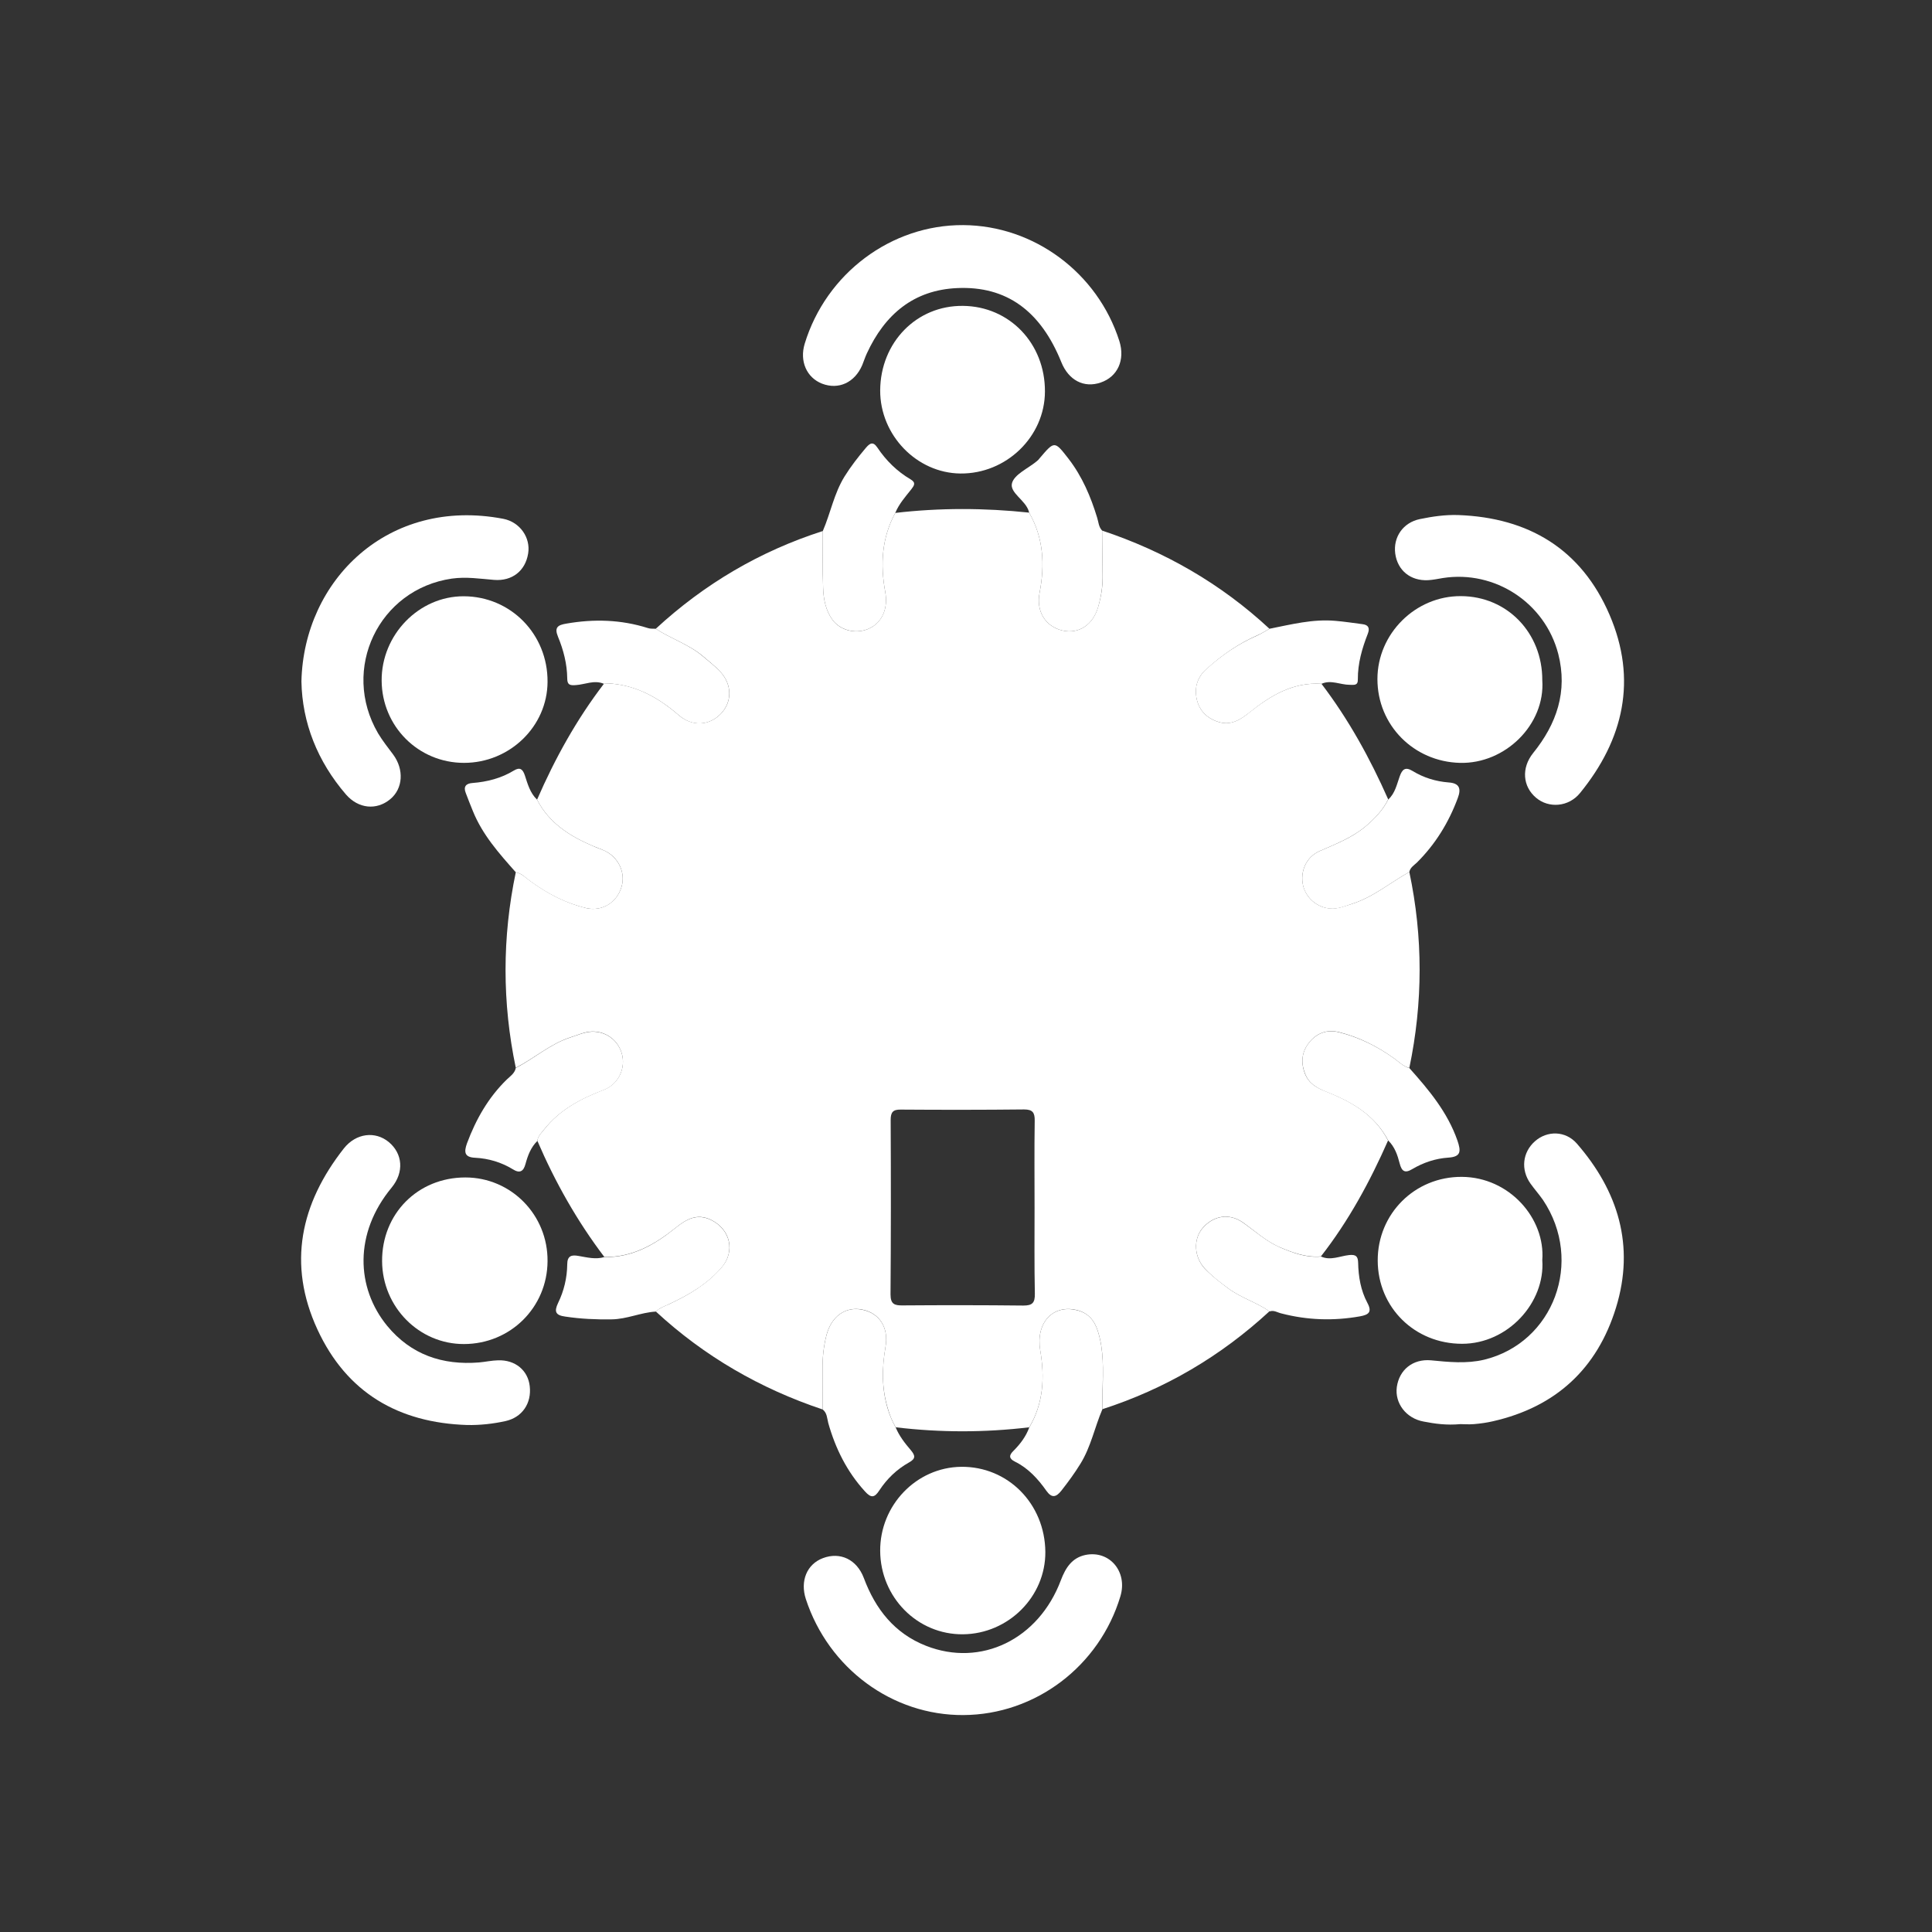
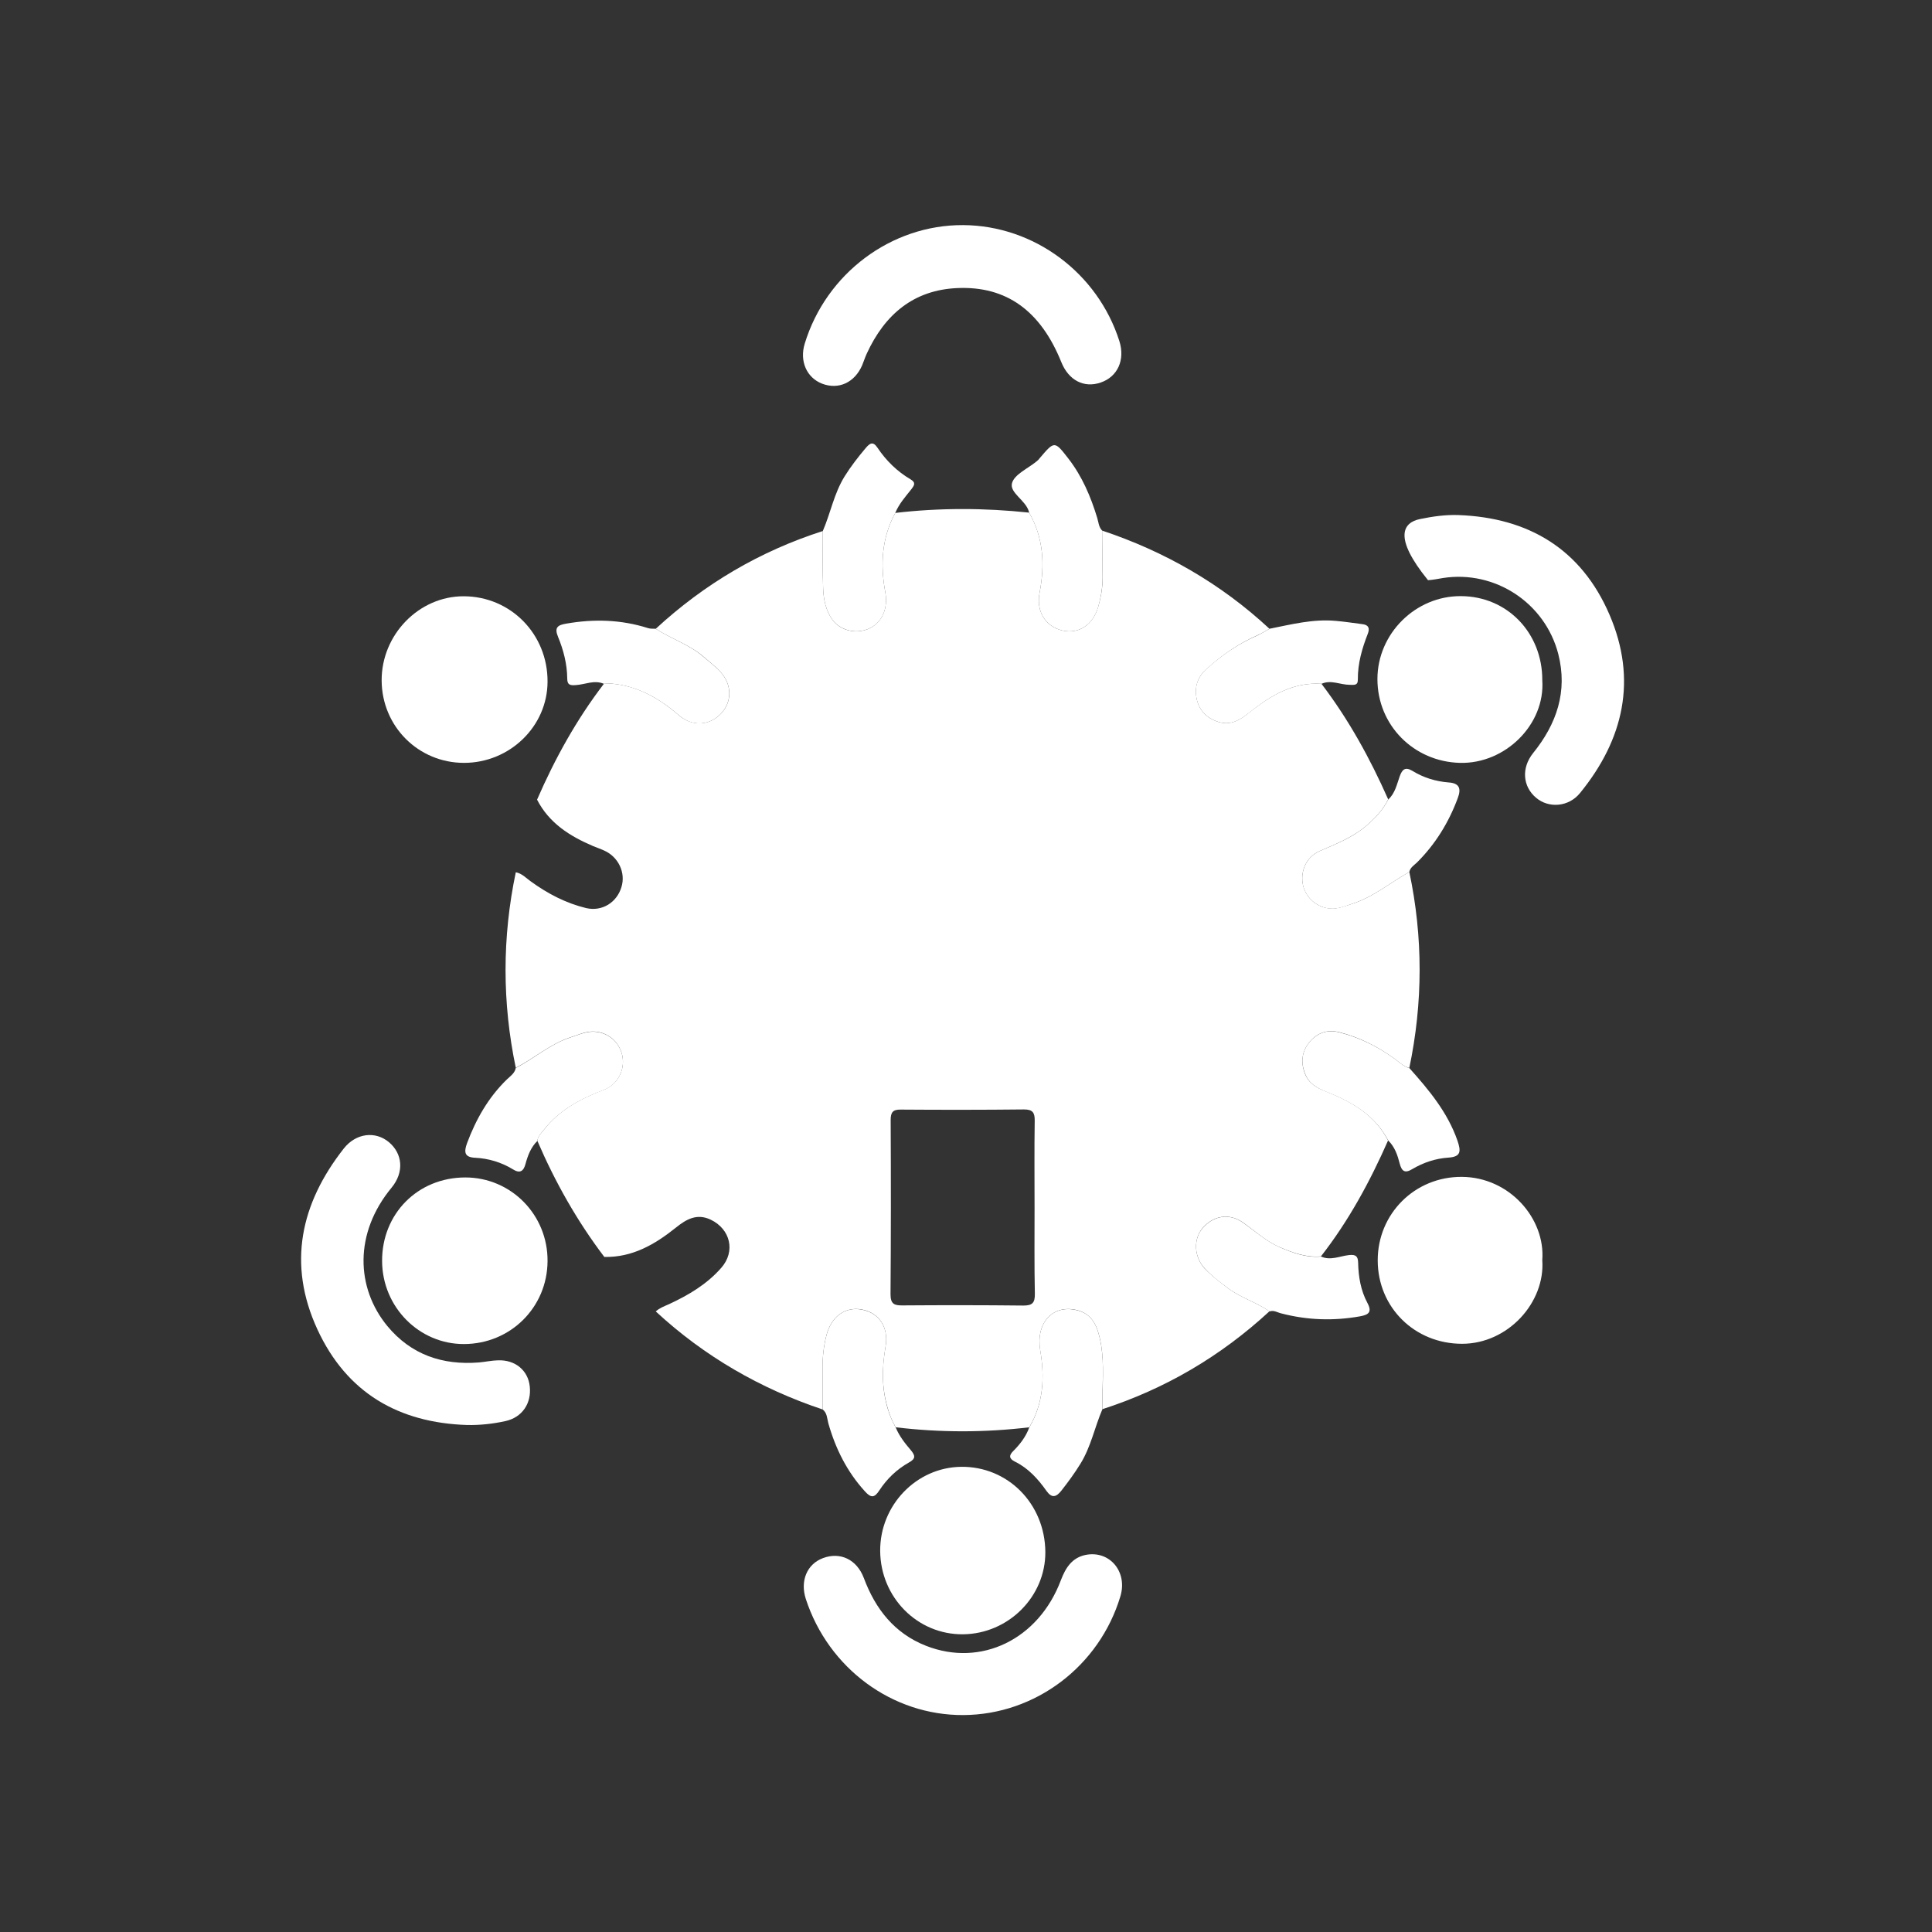
<svg xmlns="http://www.w3.org/2000/svg" width="70" zoomAndPan="magnify" viewBox="0 0 52.5 52.5" height="70" preserveAspectRatio="xMidYMid meet" version="1.0">
  <rect x="0" y="0" width="52.5" height="52.5" fill="#333333" stroke="none" />
  <defs>
    <clipPath id="b75f17a863">
      <path d="M 21 42 L 31 42 L 31 46.609 L 21 46.609 Z M 21 42 " clip-rule="nonzero" />
    </clipPath>
    <clipPath id="9c77cc28ea">
      <path d="M 21 6.109 L 31 6.109 L 31 11 L 21 11 Z M 21 6.109 " clip-rule="nonzero" />
    </clipPath>
    <clipPath id="fe59dd3210">
-       <path d="M 37 30 L 44.543 30 L 44.543 39 L 37 39 Z M 37 30 " clip-rule="nonzero" />
-     </clipPath>
+       </clipPath>
    <clipPath id="00bc51cbd6">
      <path d="M 37 13 L 44.543 13 L 44.543 22 L 37 22 Z M 37 13 " clip-rule="nonzero" />
    </clipPath>
  </defs>
  <path fill="#ffffff" d="M 17.82 17.086 C 19.141 15.867 20.652 14.977 22.359 14.43 C 22.359 14.941 22.348 15.453 22.367 15.965 C 22.375 16.277 22.438 16.594 22.625 16.848 C 22.855 17.156 23.301 17.238 23.637 17.07 C 23.977 16.902 24.137 16.527 24.055 16.082 C 23.918 15.336 23.961 14.613 24.328 13.938 C 25.539 13.797 26.754 13.801 27.965 13.93 C 28.359 14.613 28.395 15.348 28.25 16.105 C 28.152 16.609 28.402 17.02 28.867 17.133 C 29.312 17.238 29.699 16.98 29.84 16.496 C 29.918 16.23 29.965 15.965 29.961 15.688 C 29.957 15.262 29.953 14.84 29.949 14.418 C 31.648 14.984 33.176 15.859 34.496 17.086 C 34.387 17.145 34.285 17.215 34.172 17.262 C 33.656 17.488 33.199 17.805 32.781 18.184 C 32.535 18.402 32.453 18.684 32.52 18.996 C 32.59 19.316 32.805 19.523 33.109 19.617 C 33.445 19.723 33.707 19.559 33.957 19.355 C 34.531 18.898 35.141 18.531 35.91 18.582 C 36.648 19.551 37.23 20.609 37.723 21.723 C 37.574 22.02 37.352 22.25 37.102 22.461 C 36.73 22.77 36.289 22.938 35.855 23.129 C 35.492 23.289 35.324 23.684 35.41 24.062 C 35.492 24.406 35.801 24.672 36.164 24.688 C 36.363 24.699 36.551 24.621 36.738 24.562 C 37.316 24.379 37.777 23.984 38.297 23.695 C 38.672 25.469 38.668 27.246 38.297 29.02 C 38.133 28.98 38.02 28.859 37.891 28.766 C 37.43 28.434 36.934 28.184 36.387 28.047 C 36.066 27.969 35.789 28.066 35.582 28.32 C 35.379 28.57 35.34 28.855 35.457 29.168 C 35.562 29.441 35.777 29.562 36.031 29.66 C 36.723 29.934 37.355 30.289 37.719 30.992 C 37.227 32.109 36.648 33.176 35.895 34.141 C 35.5 34.176 35.141 34.047 34.785 33.895 C 34.402 33.734 34.102 33.449 33.77 33.215 C 33.398 32.957 32.965 33.031 32.672 33.379 C 32.422 33.684 32.449 34.16 32.738 34.473 C 32.93 34.672 33.145 34.836 33.363 35 C 33.715 35.266 34.141 35.387 34.496 35.633 C 33.176 36.852 31.664 37.742 29.957 38.293 C 29.961 38.117 29.961 37.945 29.965 37.77 C 29.973 37.23 30 36.691 29.832 36.168 C 29.738 35.871 29.562 35.672 29.254 35.598 C 28.602 35.445 28.145 35.953 28.266 36.684 C 28.391 37.418 28.359 38.129 27.969 38.785 C 26.758 38.93 25.551 38.93 24.34 38.785 C 24.246 38.625 24.176 38.453 24.125 38.273 C 23.957 37.719 23.965 37.168 24.062 36.605 C 24.156 36.074 23.898 35.68 23.43 35.586 C 22.969 35.496 22.59 35.773 22.457 36.285 C 22.379 36.59 22.348 36.898 22.352 37.215 C 22.355 37.578 22.355 37.938 22.355 38.301 C 20.66 37.734 19.141 36.859 17.82 35.637 C 17.922 35.543 18.051 35.496 18.176 35.441 C 18.707 35.195 19.211 34.898 19.602 34.449 C 19.992 34.004 19.848 33.402 19.316 33.145 C 18.941 32.965 18.652 33.129 18.367 33.359 C 17.797 33.816 17.184 34.172 16.422 34.156 C 15.684 33.184 15.086 32.125 14.602 31 C 14.617 30.867 14.715 30.785 14.789 30.688 C 15.215 30.148 15.789 29.852 16.41 29.613 C 16.816 29.457 17.016 29.008 16.891 28.609 C 16.762 28.195 16.352 27.957 15.926 28.051 C 15.781 28.082 15.645 28.145 15.5 28.188 C 14.953 28.367 14.52 28.758 14.016 29.016 C 13.645 27.246 13.645 25.473 14.016 23.703 C 14.184 23.734 14.293 23.859 14.426 23.953 C 14.883 24.285 15.379 24.543 15.926 24.676 C 16.363 24.777 16.762 24.523 16.887 24.105 C 17.008 23.715 16.805 23.285 16.418 23.113 C 16.316 23.066 16.211 23.031 16.109 22.988 C 15.48 22.719 14.922 22.367 14.594 21.73 C 15.082 20.609 15.668 19.551 16.41 18.582 C 16.484 18.578 16.559 18.57 16.633 18.578 C 17.34 18.641 17.918 18.98 18.449 19.438 C 18.812 19.746 19.27 19.723 19.586 19.398 C 19.898 19.078 19.898 18.602 19.574 18.254 C 19.434 18.102 19.262 17.969 19.102 17.832 C 18.719 17.508 18.234 17.359 17.82 17.086 Z M 28.113 32.824 C 28.113 32.035 28.105 31.246 28.117 30.457 C 28.121 30.234 28.062 30.148 27.828 30.148 C 26.711 30.16 25.594 30.16 24.477 30.152 C 24.262 30.148 24.203 30.227 24.203 30.434 C 24.211 32.016 24.211 33.594 24.199 35.172 C 24.199 35.438 24.305 35.477 24.531 35.473 C 25.621 35.465 26.715 35.465 27.809 35.477 C 28.055 35.477 28.125 35.402 28.121 35.156 C 28.105 34.379 28.113 33.602 28.113 32.824 Z M 28.113 32.824 " fill-opacity="1" fill-rule="nonzero" />
  <path fill="#ffffff" d="M 12.695 38.723 C 10.836 38.664 9.422 37.852 8.625 36.125 C 7.805 34.348 8.168 32.703 9.344 31.207 C 9.676 30.789 10.199 30.73 10.566 31.035 C 10.941 31.348 10.988 31.852 10.641 32.273 C 9.617 33.512 9.672 34.992 10.523 36.031 C 11.172 36.816 12.027 37.102 13.016 37.023 C 13.191 37.008 13.359 36.969 13.535 36.965 C 14 36.949 14.348 37.238 14.395 37.668 C 14.449 38.133 14.191 38.516 13.734 38.617 C 13.395 38.691 13.047 38.73 12.695 38.723 Z M 12.695 38.723 " fill-opacity="1" fill-rule="nonzero" />
  <g clip-path="url(#b75f17a863)">
    <path fill="#ffffff" d="M 26.18 46.605 C 24.25 46.617 22.516 45.34 21.898 43.453 C 21.738 42.961 21.926 42.504 22.363 42.34 C 22.832 42.164 23.281 42.375 23.473 42.879 C 23.789 43.727 24.309 44.387 25.164 44.723 C 26.656 45.309 28.223 44.551 28.828 42.941 C 28.957 42.602 29.129 42.332 29.496 42.254 C 30.152 42.121 30.648 42.711 30.445 43.379 C 29.875 45.277 28.137 46.594 26.18 46.605 Z M 26.18 46.605 " fill-opacity="1" fill-rule="nonzero" />
  </g>
  <g clip-path="url(#9c77cc28ea)">
    <path fill="#ffffff" d="M 26.176 6.117 C 28.098 6.129 29.828 7.414 30.418 9.27 C 30.578 9.781 30.371 10.238 29.91 10.395 C 29.457 10.551 29.039 10.336 28.84 9.84 C 28.277 8.445 27.348 7.77 26.016 7.828 C 24.824 7.879 24.043 8.547 23.555 9.605 C 23.508 9.707 23.473 9.816 23.43 9.922 C 23.227 10.395 22.789 10.598 22.34 10.426 C 21.918 10.262 21.723 9.812 21.867 9.34 C 22.449 7.43 24.219 6.105 26.176 6.117 Z M 26.176 6.117 " fill-opacity="1" fill-rule="nonzero" />
  </g>
  <g clip-path="url(#fe59dd3210)">
    <path fill="#ffffff" d="M 39.688 38.699 C 39.297 38.734 38.992 38.688 38.684 38.629 C 38.211 38.543 37.898 38.133 37.957 37.691 C 38.023 37.223 38.391 36.922 38.883 36.965 C 39.367 37.012 39.848 37.062 40.328 36.949 C 42.223 36.488 43.043 34.273 41.93 32.609 C 41.824 32.457 41.699 32.316 41.59 32.164 C 41.32 31.785 41.371 31.312 41.711 31.012 C 42.043 30.719 42.539 30.723 42.848 31.074 C 43.973 32.367 44.43 33.852 43.914 35.531 C 43.402 37.199 42.27 38.234 40.57 38.621 C 40.402 38.66 40.23 38.684 40.055 38.699 C 39.91 38.711 39.758 38.699 39.688 38.699 Z M 39.688 38.699 " fill-opacity="1" fill-rule="nonzero" />
  </g>
-   <path fill="#ffffff" d="M 8.191 18.516 C 8.254 15.773 10.539 13.5 13.676 14.098 C 14.133 14.188 14.422 14.613 14.352 15.039 C 14.277 15.512 13.918 15.797 13.426 15.758 C 13.043 15.727 12.668 15.668 12.277 15.723 C 10.293 16.012 9.254 18.18 10.273 19.926 C 10.395 20.129 10.543 20.316 10.684 20.504 C 10.984 20.91 10.953 21.43 10.602 21.719 C 10.234 22.023 9.742 21.98 9.402 21.59 C 8.625 20.688 8.211 19.637 8.191 18.516 Z M 8.191 18.516 " fill-opacity="1" fill-rule="nonzero" />
  <g clip-path="url(#00bc51cbd6)">
-     <path fill="#ffffff" d="M 39.629 13.996 C 41.535 14.066 42.969 14.918 43.738 16.707 C 44.496 18.469 44.121 20.094 42.938 21.547 C 42.629 21.93 42.086 21.973 41.738 21.676 C 41.379 21.371 41.336 20.871 41.66 20.465 C 42.301 19.672 42.605 18.789 42.344 17.77 C 41.984 16.379 40.621 15.488 39.211 15.707 C 39.074 15.73 38.941 15.758 38.805 15.766 C 38.328 15.789 37.977 15.5 37.914 15.043 C 37.855 14.598 38.125 14.199 38.586 14.105 C 38.926 14.035 39.273 13.984 39.629 13.996 Z M 39.629 13.996 " fill-opacity="1" fill-rule="nonzero" />
+     <path fill="#ffffff" d="M 39.629 13.996 C 41.535 14.066 42.969 14.918 43.738 16.707 C 44.496 18.469 44.121 20.094 42.938 21.547 C 42.629 21.93 42.086 21.973 41.738 21.676 C 41.379 21.371 41.336 20.871 41.66 20.465 C 42.301 19.672 42.605 18.789 42.344 17.77 C 41.984 16.379 40.621 15.488 39.211 15.707 C 39.074 15.73 38.941 15.758 38.805 15.766 C 37.855 14.598 38.125 14.199 38.586 14.105 C 38.926 14.035 39.273 13.984 39.629 13.996 Z M 39.629 13.996 " fill-opacity="1" fill-rule="nonzero" />
  </g>
  <path fill="#ffffff" d="M 12.645 31.996 C 13.891 31.996 14.891 33.016 14.879 34.273 C 14.871 35.527 13.871 36.52 12.609 36.523 C 11.391 36.527 10.391 35.52 10.383 34.273 C 10.375 32.984 11.352 31.996 12.645 31.996 Z M 12.645 31.996 " fill-opacity="1" fill-rule="nonzero" />
-   <path fill="#ffffff" d="M 28.395 10.641 C 28.391 11.867 27.344 12.879 26.098 12.867 C 24.91 12.855 23.914 11.824 23.918 10.609 C 23.926 9.301 24.91 8.297 26.168 8.312 C 27.434 8.324 28.402 9.336 28.395 10.641 Z M 28.395 10.641 " fill-opacity="1" fill-rule="nonzero" />
  <path fill="#ffffff" d="M 12.609 20.73 C 11.371 20.73 10.379 19.742 10.371 18.496 C 10.363 17.25 11.383 16.199 12.602 16.203 C 13.879 16.207 14.887 17.234 14.879 18.527 C 14.875 19.738 13.852 20.73 12.609 20.73 Z M 12.609 20.73 " fill-opacity="1" fill-rule="nonzero" />
  <path fill="#ffffff" d="M 41.91 18.484 C 41.992 19.688 40.902 20.762 39.672 20.73 C 38.422 20.699 37.43 19.711 37.43 18.453 C 37.43 17.219 38.465 16.191 39.699 16.199 C 40.953 16.203 41.914 17.195 41.91 18.484 Z M 41.91 18.484 " fill-opacity="1" fill-rule="nonzero" />
  <path fill="#ffffff" d="M 41.91 34.242 C 41.992 35.395 40.977 36.516 39.73 36.516 C 38.441 36.516 37.441 35.527 37.438 34.254 C 37.434 32.988 38.441 31.973 39.723 31.98 C 41.023 31.988 41.996 33.117 41.91 34.242 Z M 41.91 34.242 " fill-opacity="1" fill-rule="nonzero" />
  <path fill="#ffffff" d="M 28.406 42.172 C 28.414 43.387 27.402 44.398 26.168 44.41 C 24.93 44.422 23.926 43.406 23.918 42.145 C 23.91 40.906 24.898 39.875 26.117 39.859 C 27.387 39.844 28.395 40.863 28.406 42.172 Z M 28.406 42.172 " fill-opacity="1" fill-rule="nonzero" />
  <path fill="#ffffff" d="M 17.82 17.086 C 18.234 17.359 18.719 17.508 19.102 17.836 C 19.262 17.969 19.43 18.102 19.574 18.254 C 19.898 18.605 19.895 19.078 19.586 19.398 C 19.27 19.723 18.812 19.75 18.449 19.438 C 17.918 18.98 17.34 18.645 16.633 18.578 C 16.559 18.57 16.484 18.582 16.41 18.582 C 16.148 18.469 15.898 18.602 15.645 18.617 C 15.484 18.629 15.414 18.609 15.414 18.434 C 15.41 18.043 15.312 17.664 15.164 17.305 C 15.059 17.051 15.152 16.984 15.395 16.945 C 16.141 16.816 16.875 16.836 17.602 17.066 C 17.668 17.09 17.746 17.082 17.82 17.086 Z M 17.82 17.086 " fill-opacity="1" fill-rule="nonzero" />
  <path fill="#ffffff" d="M 14.016 29.02 C 14.52 28.762 14.953 28.367 15.5 28.191 C 15.645 28.145 15.781 28.086 15.926 28.055 C 16.352 27.961 16.762 28.199 16.891 28.609 C 17.016 29.012 16.816 29.461 16.41 29.617 C 15.789 29.855 15.215 30.152 14.789 30.688 C 14.715 30.785 14.617 30.871 14.602 31.004 C 14.426 31.176 14.344 31.395 14.281 31.625 C 14.227 31.832 14.125 31.895 13.934 31.773 C 13.621 31.582 13.277 31.48 12.914 31.461 C 12.617 31.449 12.605 31.305 12.691 31.066 C 12.934 30.414 13.27 29.824 13.77 29.336 C 13.863 29.246 13.988 29.168 14.016 29.02 Z M 14.016 29.02 " fill-opacity="1" fill-rule="nonzero" />
  <path fill="#ffffff" d="M 37.723 30.992 C 37.355 30.293 36.723 29.938 36.031 29.664 C 35.777 29.562 35.562 29.441 35.461 29.168 C 35.34 28.855 35.379 28.57 35.582 28.32 C 35.789 28.07 36.066 27.969 36.387 28.051 C 36.934 28.188 37.43 28.434 37.891 28.766 C 38.02 28.859 38.137 28.98 38.297 29.023 C 38.828 29.617 39.336 30.223 39.605 30.996 C 39.703 31.285 39.703 31.434 39.359 31.457 C 39.008 31.48 38.68 31.59 38.375 31.77 C 38.176 31.891 38.09 31.828 38.035 31.617 C 37.977 31.391 37.902 31.164 37.723 30.992 Z M 37.723 30.992 " fill-opacity="1" fill-rule="nonzero" />
-   <path fill="#ffffff" d="M 14.594 21.73 C 14.922 22.367 15.48 22.719 16.109 22.988 C 16.211 23.035 16.316 23.066 16.418 23.113 C 16.805 23.289 17.008 23.715 16.887 24.105 C 16.762 24.527 16.363 24.777 15.926 24.676 C 15.379 24.547 14.883 24.289 14.426 23.957 C 14.293 23.863 14.184 23.734 14.016 23.703 C 13.562 23.191 13.109 22.684 12.848 22.035 C 12.781 21.875 12.719 21.711 12.656 21.547 C 12.586 21.371 12.668 21.289 12.84 21.277 C 13.238 21.246 13.621 21.148 13.965 20.938 C 14.133 20.836 14.207 20.906 14.262 21.07 C 14.34 21.309 14.406 21.551 14.594 21.73 Z M 14.594 21.73 " fill-opacity="1" fill-rule="nonzero" />
  <path fill="#ffffff" d="M 38.297 23.695 C 37.777 23.984 37.316 24.379 36.738 24.562 C 36.551 24.625 36.363 24.703 36.164 24.691 C 35.801 24.672 35.492 24.406 35.41 24.066 C 35.324 23.684 35.492 23.289 35.855 23.129 C 36.289 22.938 36.73 22.773 37.102 22.461 C 37.352 22.25 37.574 22.02 37.723 21.727 C 37.91 21.559 37.957 21.316 38.035 21.098 C 38.105 20.902 38.188 20.832 38.383 20.949 C 38.684 21.133 39.012 21.234 39.363 21.262 C 39.66 21.281 39.711 21.43 39.613 21.688 C 39.367 22.352 39.004 22.941 38.504 23.438 C 38.422 23.516 38.32 23.574 38.297 23.695 Z M 38.297 23.695 " fill-opacity="1" fill-rule="nonzero" />
  <path fill="#ffffff" d="M 35.91 18.582 C 35.137 18.531 34.527 18.902 33.957 19.359 C 33.703 19.562 33.445 19.723 33.109 19.617 C 32.805 19.523 32.59 19.316 32.52 19 C 32.449 18.684 32.535 18.406 32.777 18.184 C 33.195 17.805 33.656 17.488 34.172 17.266 C 34.281 17.215 34.387 17.148 34.496 17.086 C 35.086 16.969 35.676 16.816 36.289 16.871 C 36.535 16.891 36.777 16.93 37.023 16.961 C 37.191 16.98 37.227 17.074 37.168 17.223 C 37.012 17.621 36.895 18.027 36.898 18.461 C 36.902 18.637 36.793 18.609 36.676 18.609 C 36.422 18.609 36.168 18.465 35.91 18.582 Z M 35.91 18.582 " fill-opacity="1" fill-rule="nonzero" />
  <path fill="#ffffff" d="M 34.5 35.637 C 34.141 35.387 33.715 35.266 33.367 35.004 C 33.145 34.84 32.93 34.676 32.742 34.473 C 32.449 34.164 32.422 33.684 32.672 33.383 C 32.965 33.035 33.398 32.957 33.77 33.219 C 34.105 33.453 34.406 33.734 34.789 33.898 C 35.145 34.051 35.5 34.18 35.898 34.145 C 36.156 34.262 36.406 34.133 36.66 34.105 C 36.844 34.086 36.902 34.137 36.906 34.316 C 36.914 34.695 36.977 35.066 37.156 35.402 C 37.293 35.656 37.191 35.727 36.957 35.77 C 36.238 35.898 35.527 35.875 34.82 35.691 C 34.715 35.668 34.617 35.594 34.5 35.637 Z M 34.5 35.637 " fill-opacity="1" fill-rule="nonzero" />
  <path fill="#ffffff" d="M 27.969 38.789 C 28.359 38.129 28.391 37.418 28.266 36.688 C 28.145 35.953 28.602 35.445 29.254 35.602 C 29.562 35.672 29.738 35.871 29.832 36.172 C 30 36.695 29.973 37.234 29.961 37.77 C 29.961 37.945 29.957 38.121 29.957 38.293 C 29.746 38.785 29.645 39.316 29.359 39.777 C 29.203 40.031 29.027 40.27 28.844 40.504 C 28.699 40.688 28.582 40.715 28.438 40.516 C 28.207 40.188 27.941 39.895 27.574 39.715 C 27.418 39.637 27.414 39.547 27.535 39.43 C 27.719 39.246 27.879 39.039 27.969 38.789 Z M 27.969 38.789 " fill-opacity="1" fill-rule="nonzero" />
  <path fill="#ffffff" d="M 24.328 13.938 C 23.961 14.613 23.918 15.336 24.055 16.082 C 24.137 16.527 23.98 16.902 23.637 17.07 C 23.301 17.238 22.855 17.152 22.625 16.848 C 22.438 16.594 22.375 16.277 22.367 15.965 C 22.348 15.453 22.359 14.941 22.359 14.43 C 22.57 13.941 22.664 13.41 22.949 12.949 C 23.121 12.672 23.32 12.418 23.527 12.172 C 23.637 12.043 23.723 11.988 23.84 12.16 C 24.078 12.516 24.379 12.812 24.746 13.027 C 24.898 13.117 24.84 13.195 24.766 13.293 C 24.605 13.496 24.43 13.691 24.328 13.938 Z M 24.328 13.938 " fill-opacity="1" fill-rule="nonzero" />
  <path fill="#ffffff" d="M 29.949 14.418 C 29.953 14.84 29.957 15.266 29.961 15.688 C 29.961 15.965 29.918 16.23 29.84 16.5 C 29.699 16.98 29.312 17.238 28.867 17.133 C 28.402 17.02 28.152 16.609 28.25 16.105 C 28.395 15.348 28.359 14.617 27.965 13.93 C 27.961 13.918 27.961 13.906 27.957 13.895 C 27.867 13.59 27.43 13.391 27.5 13.129 C 27.566 12.887 27.938 12.73 28.176 12.531 C 28.207 12.508 28.23 12.48 28.254 12.449 C 28.656 11.977 28.656 11.977 29.035 12.465 C 29.406 12.945 29.641 13.496 29.816 14.074 C 29.852 14.191 29.855 14.32 29.949 14.418 Z M 29.949 14.418 " fill-opacity="1" fill-rule="nonzero" />
-   <path fill="#ffffff" d="M 16.422 34.16 C 17.184 34.176 17.797 33.82 18.367 33.359 C 18.648 33.133 18.938 32.969 19.316 33.148 C 19.848 33.406 19.988 34.008 19.602 34.453 C 19.211 34.902 18.707 35.195 18.176 35.441 C 18.051 35.5 17.922 35.543 17.82 35.641 C 17.414 35.664 17.035 35.848 16.621 35.852 C 16.199 35.859 15.781 35.84 15.363 35.777 C 15.094 35.742 15.055 35.641 15.164 35.41 C 15.324 35.082 15.41 34.727 15.414 34.359 C 15.414 34.121 15.535 34.094 15.723 34.129 C 15.953 34.168 16.184 34.23 16.422 34.16 Z M 16.422 34.16 " fill-opacity="1" fill-rule="nonzero" />
  <path fill="#ffffff" d="M 22.355 38.301 C 22.355 37.938 22.355 37.578 22.352 37.215 C 22.348 36.902 22.379 36.594 22.457 36.289 C 22.59 35.773 22.969 35.496 23.43 35.59 C 23.898 35.684 24.156 36.074 24.062 36.605 C 23.965 37.172 23.957 37.723 24.121 38.273 C 24.176 38.457 24.246 38.625 24.34 38.789 C 24.434 39.02 24.59 39.219 24.75 39.406 C 24.871 39.551 24.891 39.637 24.699 39.742 C 24.371 39.926 24.102 40.184 23.895 40.5 C 23.766 40.699 23.672 40.715 23.504 40.527 C 23.016 39.992 22.703 39.363 22.508 38.672 C 22.473 38.539 22.477 38.395 22.355 38.301 Z M 22.355 38.301 " fill-opacity="1" fill-rule="nonzero" />
</svg>